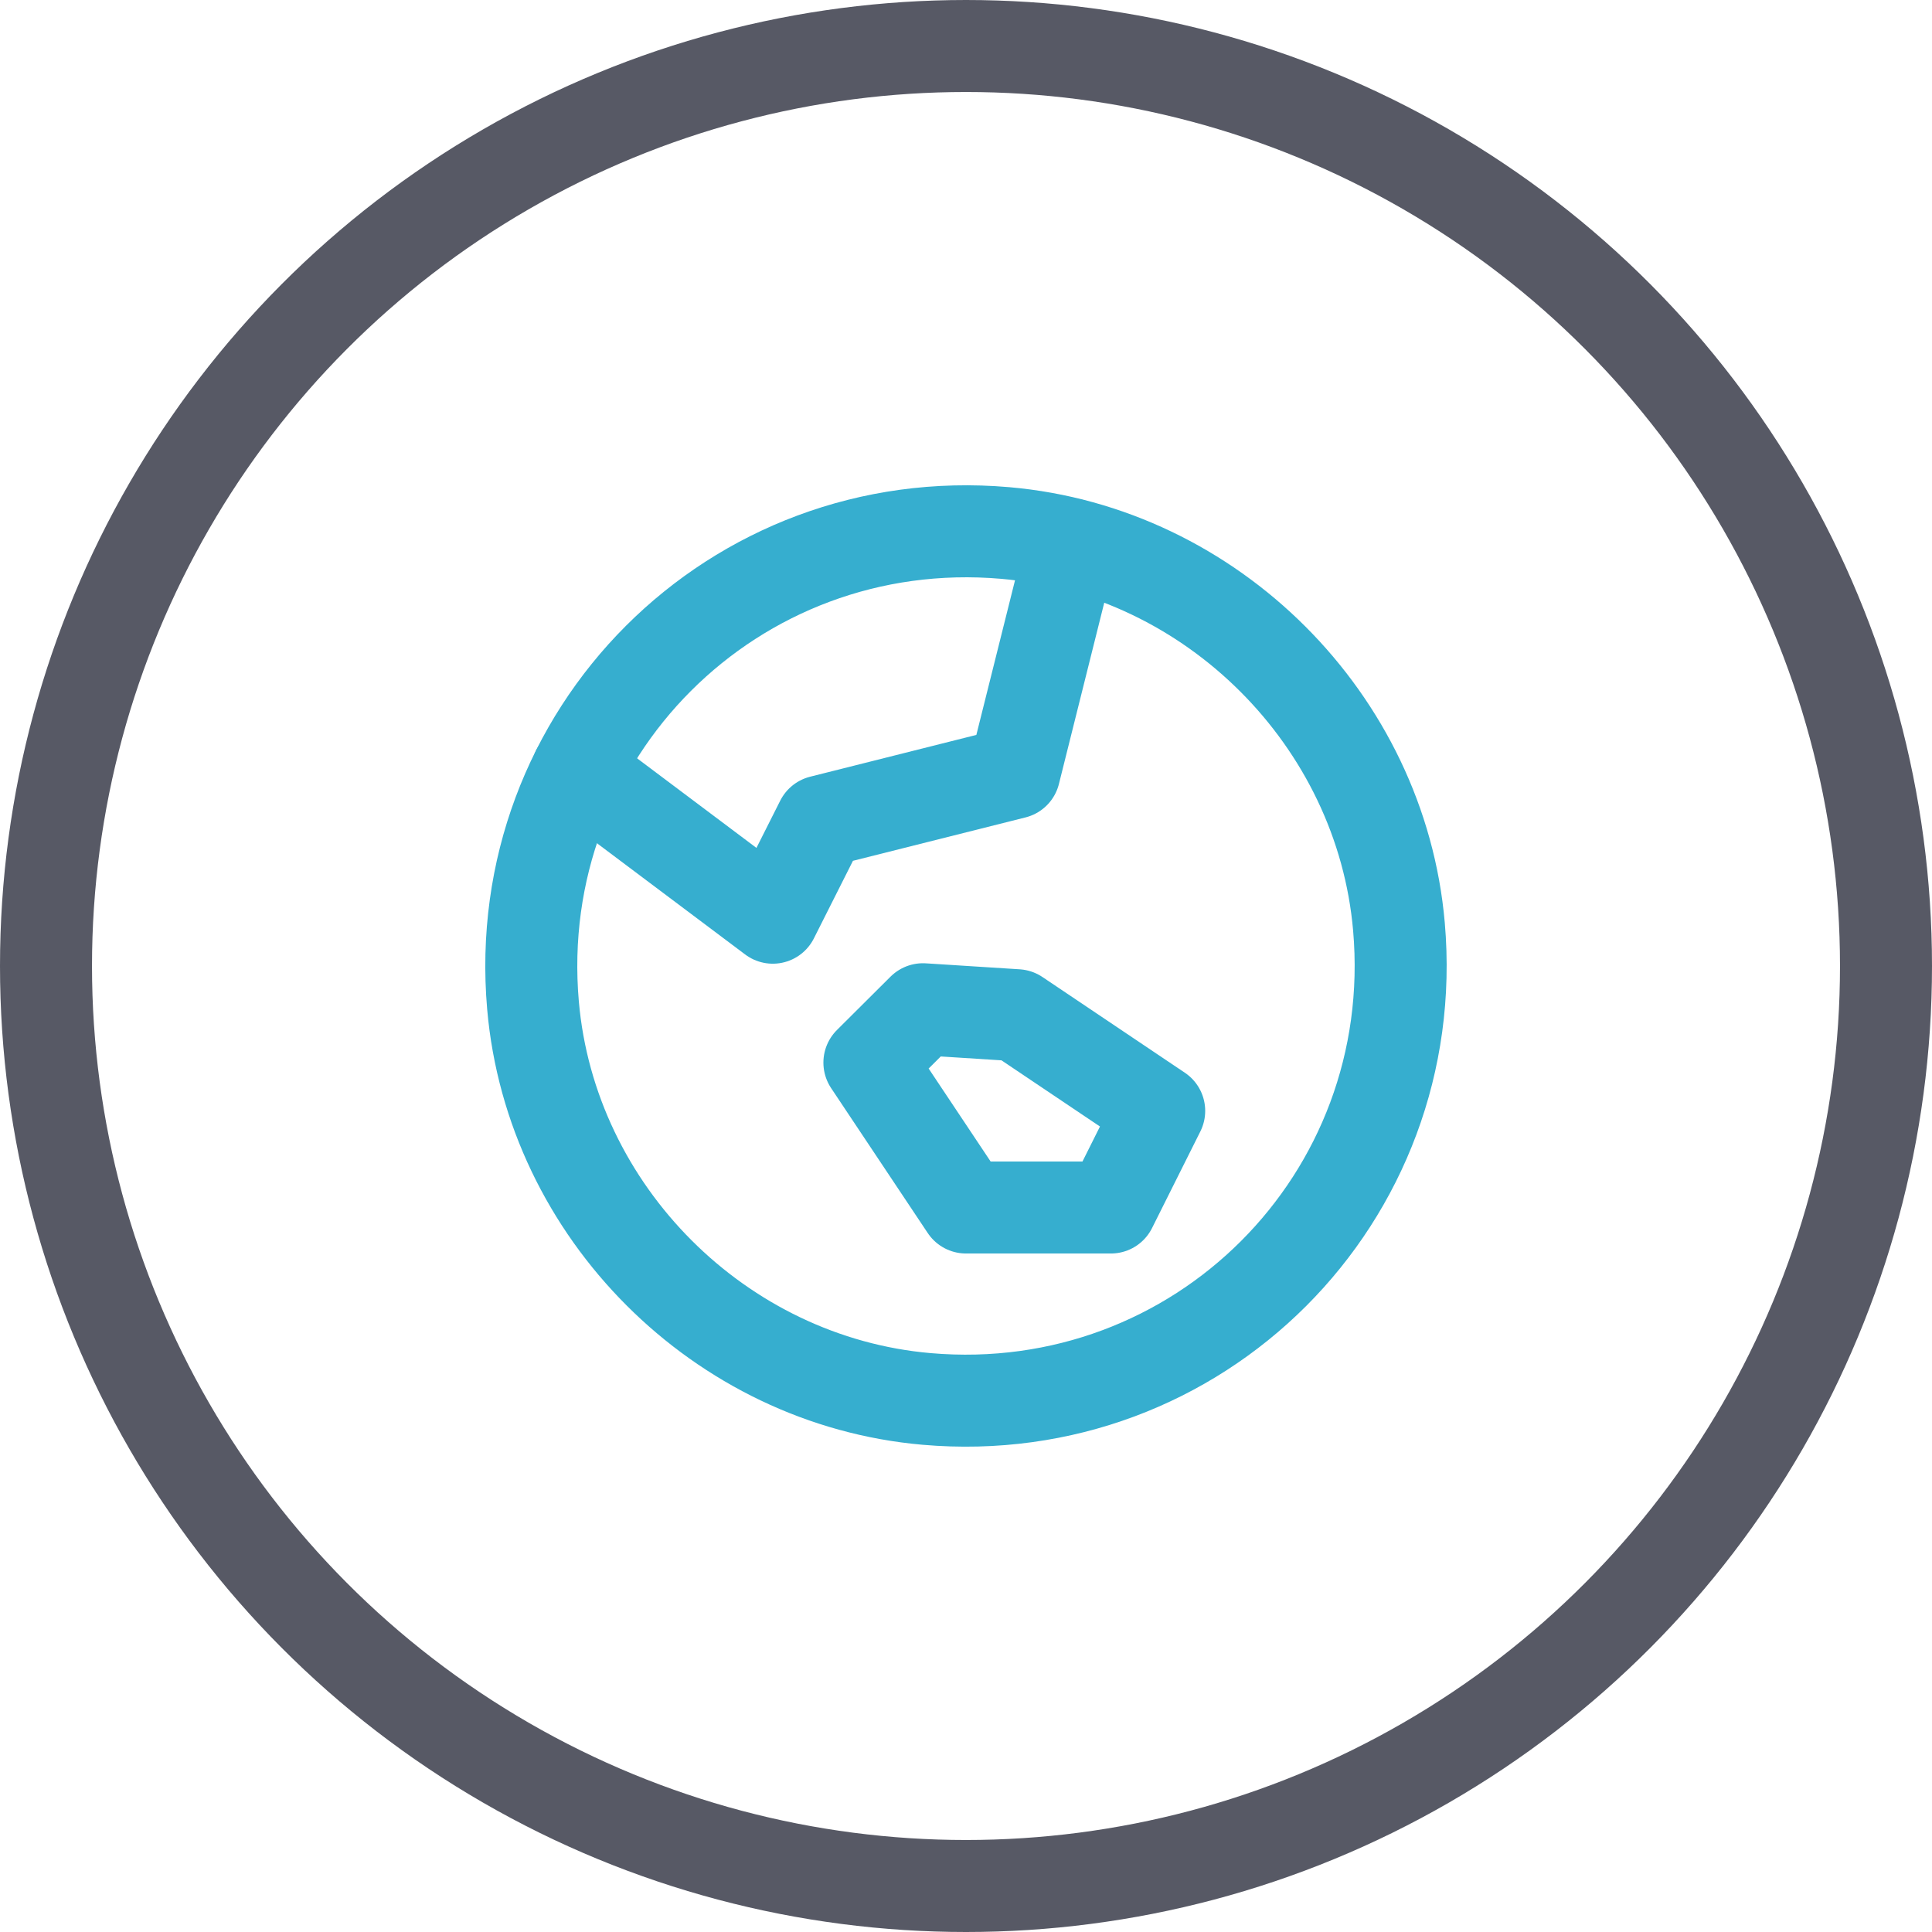
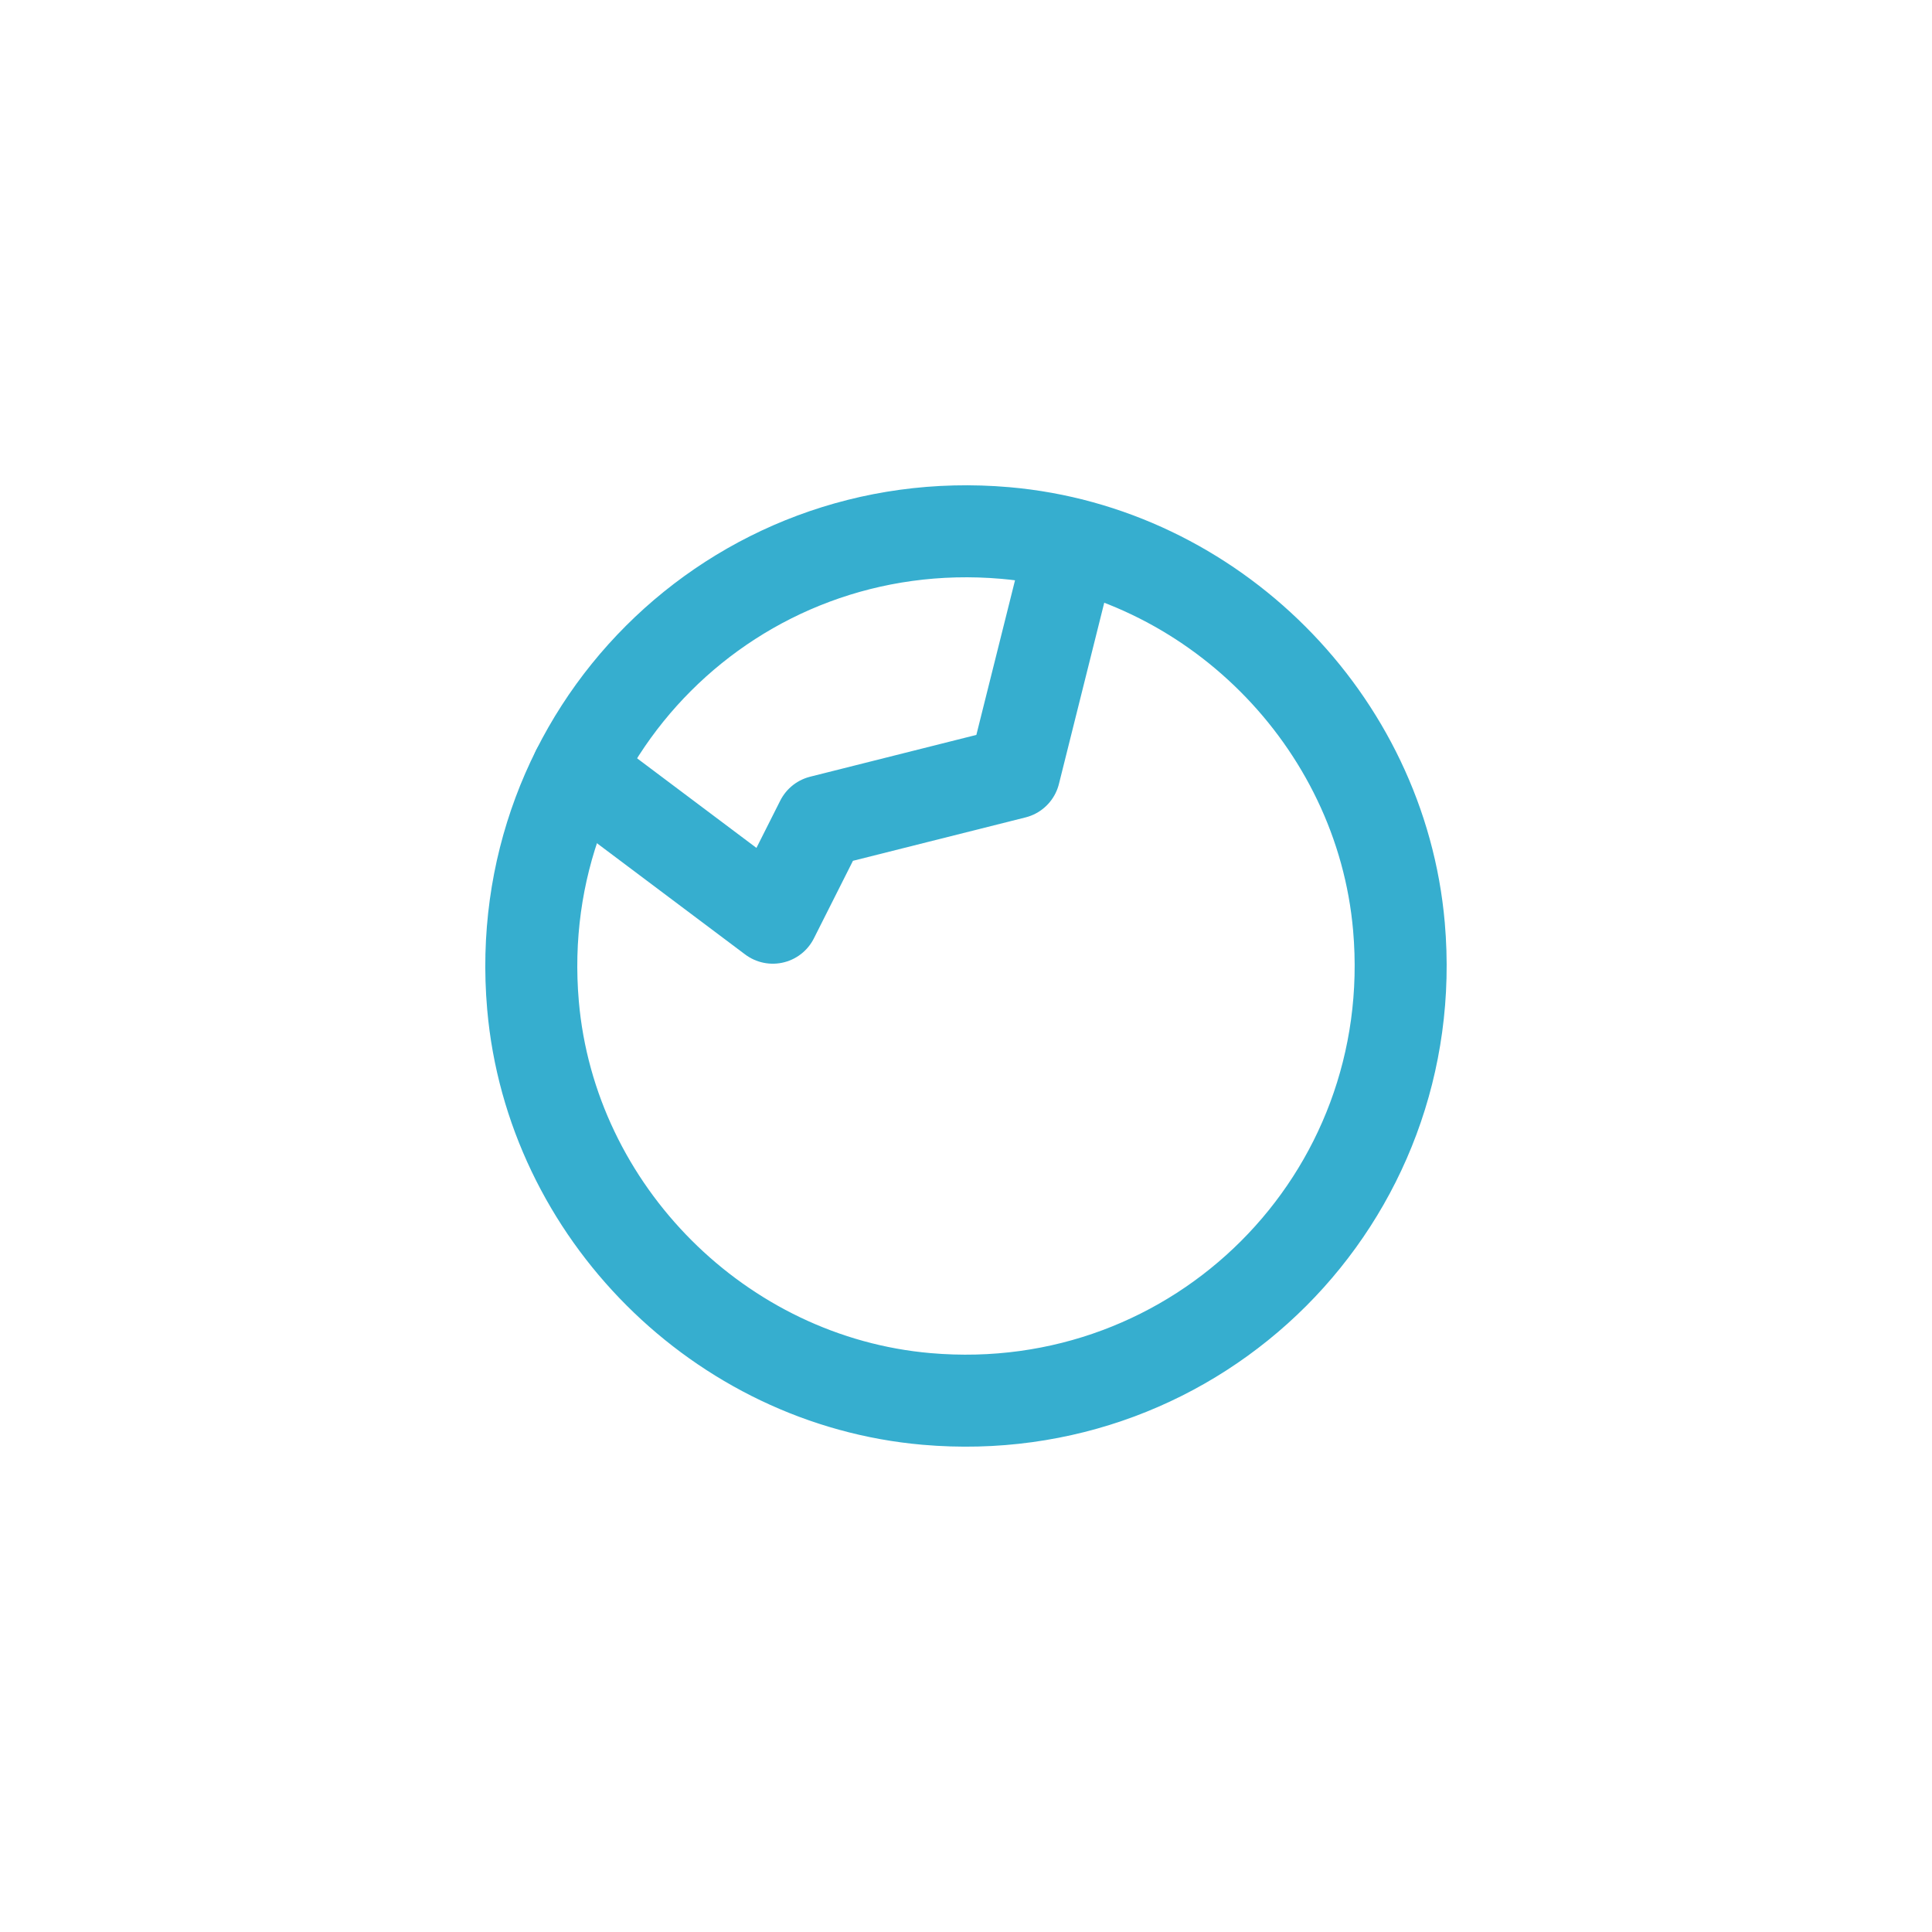
<svg xmlns="http://www.w3.org/2000/svg" width="42" height="42" viewBox="0 0 42 42" fill="none">
-   <circle cx="21" cy="21" r="20" stroke="#575965" stroke-width="2" />
-   <path fill-rule="evenodd" clip-rule="evenodd" d="M24.15 26.25L25.2 24.15L22.105 22.07L20.065 21.94L18.9 23.1L21 26.25H24.15Z" stroke="#36AECF" stroke-width="2" stroke-linecap="round" stroke-linejoin="round" />
  <path fill-rule="evenodd" clip-rule="evenodd" d="M21.854 11.587C15.949 11.073 11.073 15.948 11.587 21.854C11.978 26.347 15.653 30.022 20.145 30.412C26.051 30.926 30.926 26.052 30.412 20.145C30.022 15.653 26.347 11.978 21.854 11.587Z" stroke="#36AECF" stroke-width="2" stroke-linecap="round" stroke-linejoin="round" />
  <path d="M12.549 16.759L16.8 19.95L17.855 17.855L22.05 16.8L23.291 11.837" stroke="#36AECF" stroke-width="2" stroke-linecap="round" stroke-linejoin="round" />
</svg>